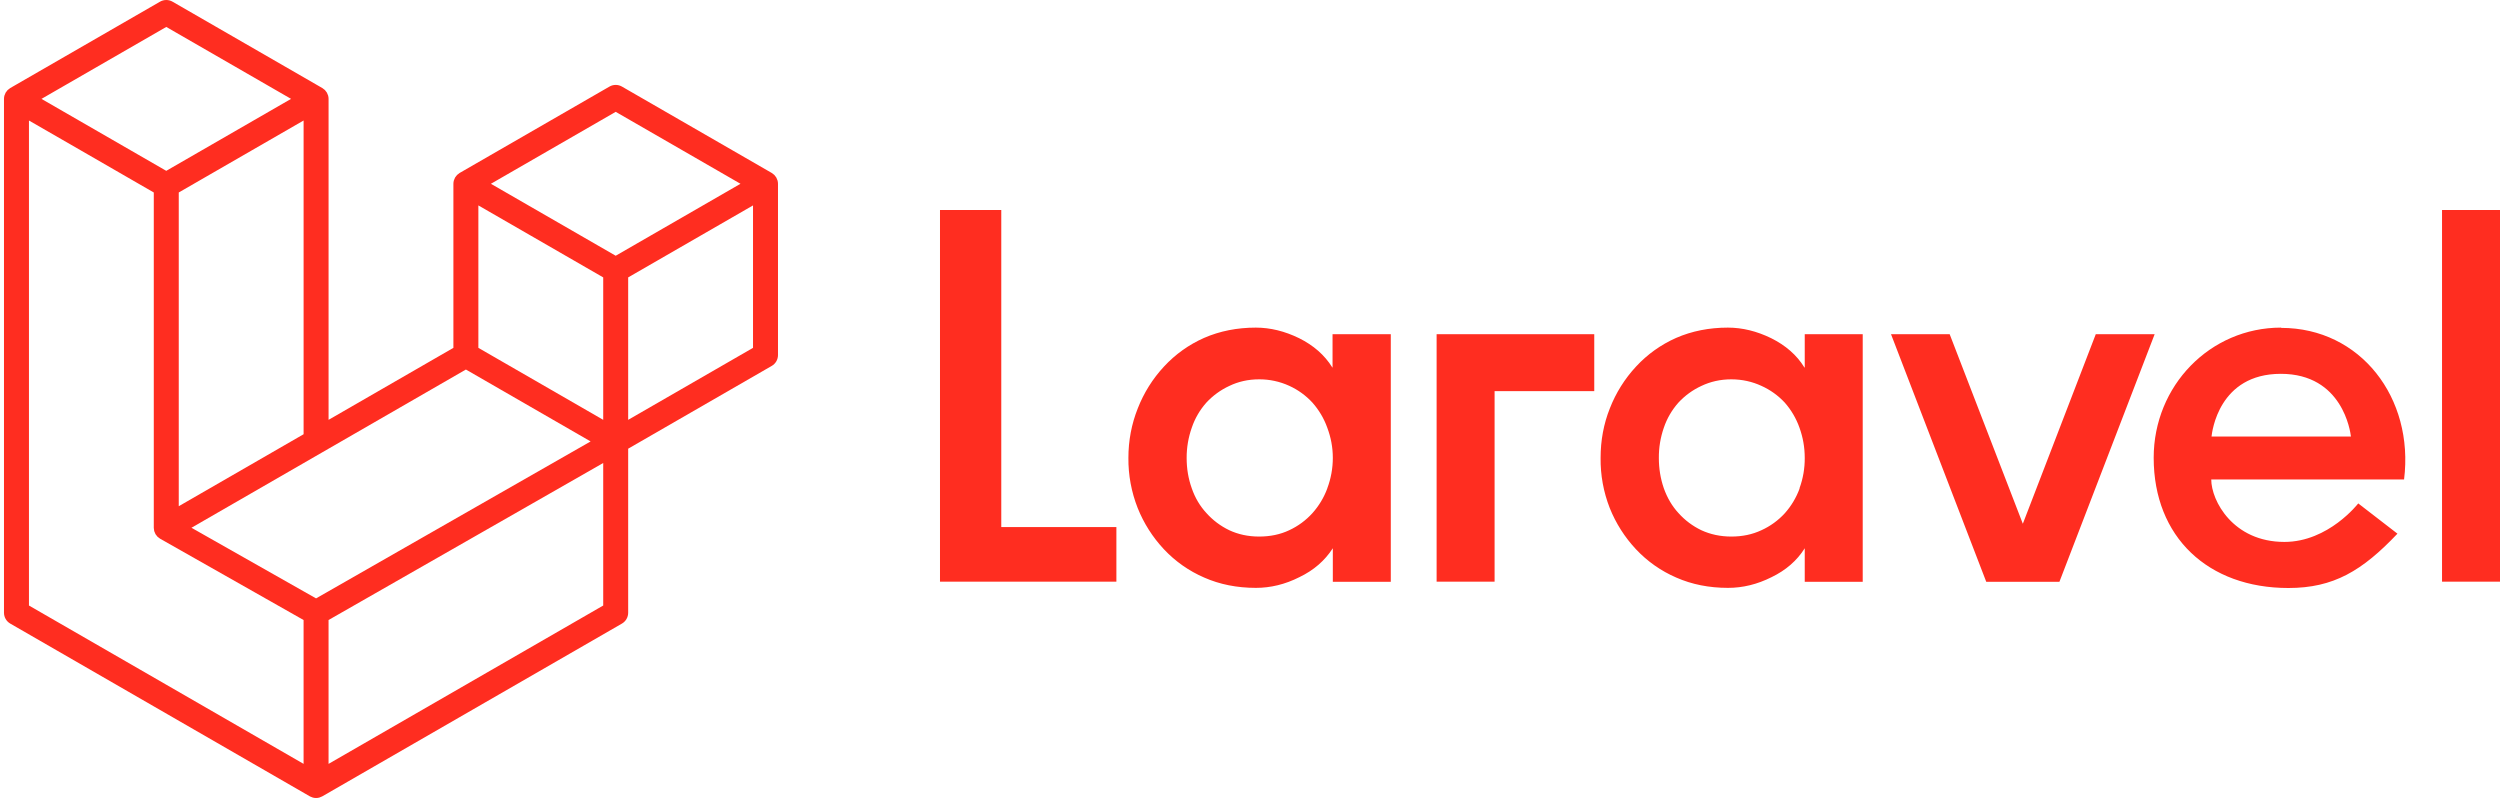
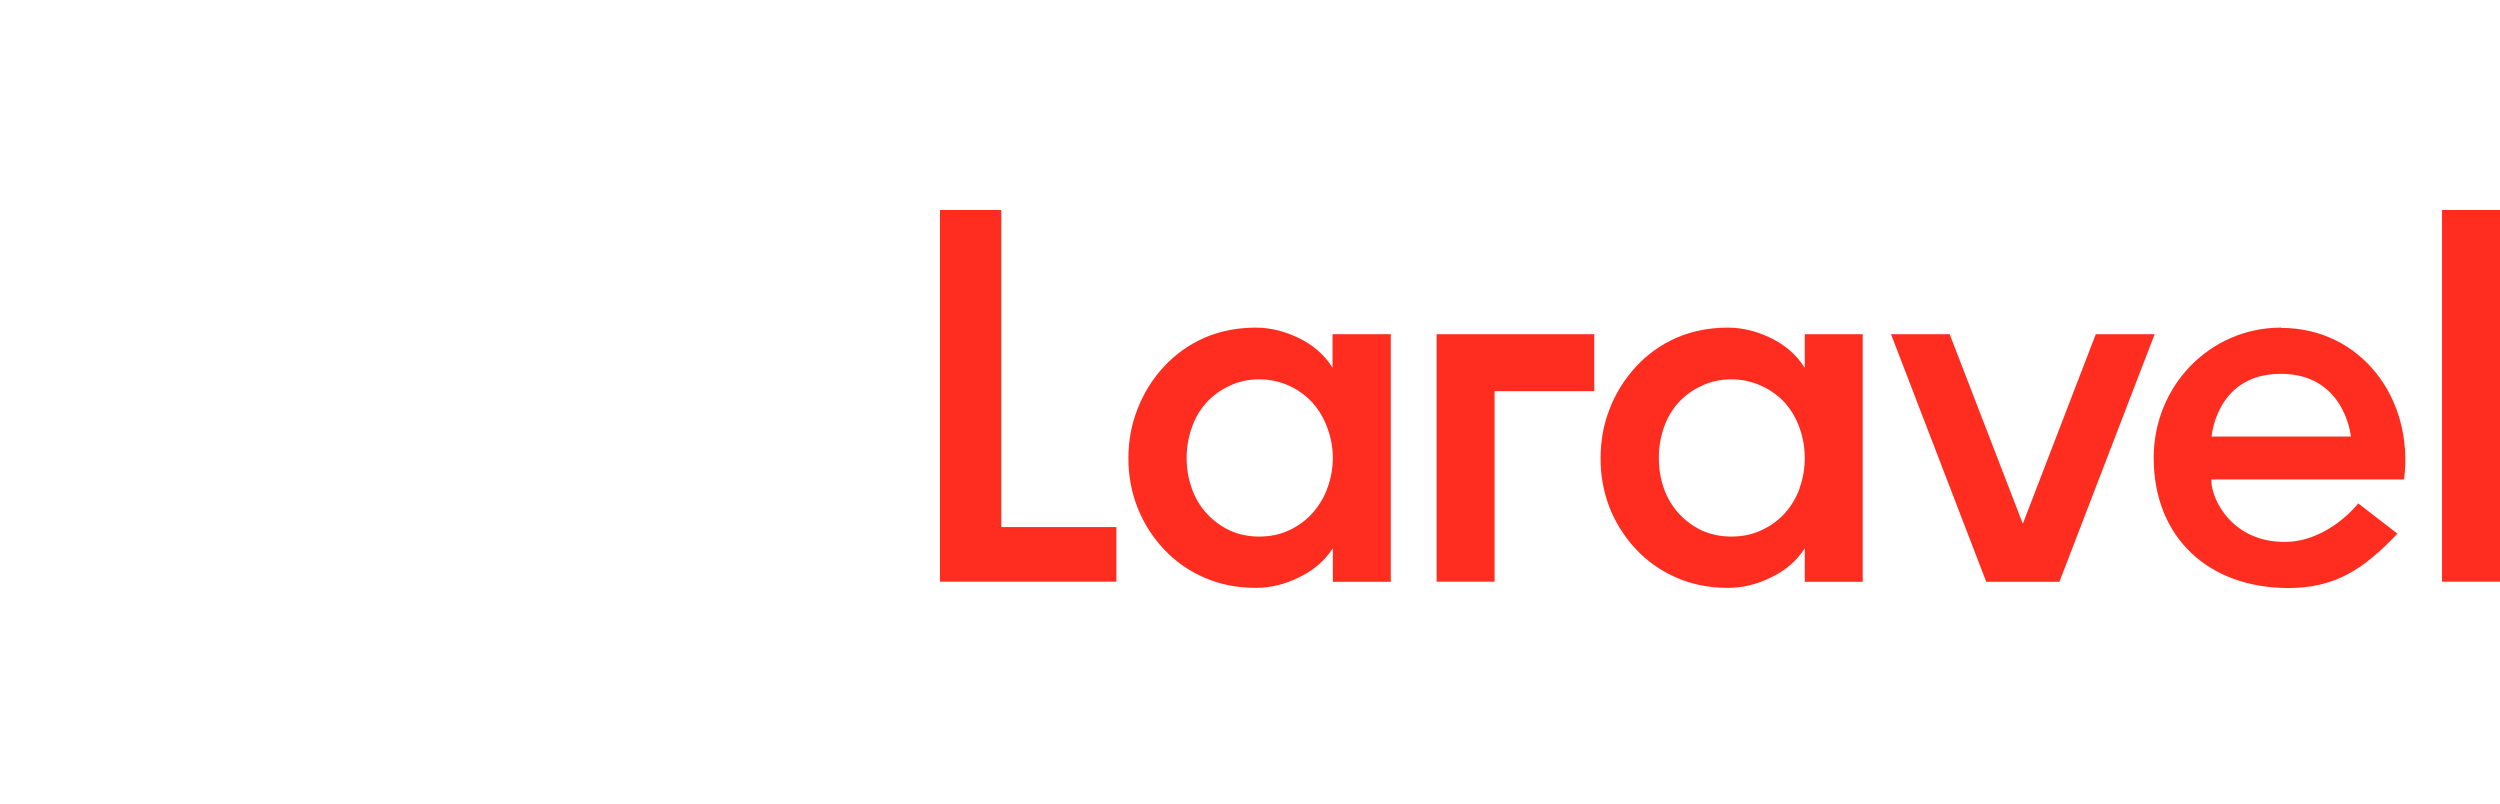
<svg xmlns="http://www.w3.org/2000/svg" width="448" height="144" viewBox="0 0 448 144" fill="none">
-   <path d="M139.337 32.351C139.389 32.542 139.415 32.738 139.416 32.936V63.631C139.416 64.025 139.312 64.412 139.115 64.753C138.917 65.094 138.634 65.376 138.293 65.572L112.569 80.405V109.805C112.569 110.605 112.144 111.344 111.451 111.746L57.755 142.704C57.632 142.774 57.498 142.819 57.363 142.867C57.313 142.883 57.266 142.914 57.213 142.928C56.837 143.027 56.443 143.027 56.067 142.928C56.006 142.911 55.95 142.878 55.891 142.855C55.768 142.811 55.64 142.772 55.523 142.704L1.837 111.746C1.496 111.55 1.212 111.267 1.015 110.926C0.818 110.586 0.714 110.199 0.714 109.805L0.714 17.72C0.714 17.518 0.742 17.322 0.792 17.132C0.809 17.068 0.848 17.009 0.87 16.945C0.912 16.827 0.951 16.707 1.013 16.598C1.055 16.525 1.116 16.466 1.167 16.399C1.231 16.31 1.289 16.217 1.365 16.139C1.429 16.075 1.513 16.027 1.586 15.971C1.667 15.904 1.739 15.831 1.831 15.778H1.834L28.678 0.299C29.018 0.103 29.404 0 29.796 0C30.188 0 30.573 0.103 30.913 0.299L57.757 15.778H57.763C57.852 15.834 57.928 15.904 58.009 15.968C58.081 16.024 58.162 16.075 58.227 16.136C58.305 16.217 58.361 16.31 58.428 16.399C58.475 16.466 58.539 16.525 58.578 16.598C58.643 16.71 58.679 16.827 58.724 16.945C58.746 17.009 58.785 17.068 58.802 17.135C58.853 17.326 58.88 17.522 58.88 17.72V75.235L81.249 62.335V32.933C81.249 32.737 81.277 32.538 81.328 32.351C81.347 32.284 81.383 32.225 81.406 32.161C81.451 32.043 81.49 31.923 81.551 31.814C81.593 31.741 81.654 31.682 81.702 31.615C81.769 31.526 81.825 31.433 81.903 31.355C81.967 31.291 82.048 31.243 82.121 31.187C82.205 31.12 82.277 31.047 82.367 30.994H82.37L109.217 15.515C109.556 15.319 109.942 15.216 110.334 15.216C110.726 15.216 111.111 15.319 111.451 15.515L138.296 30.994C138.39 31.05 138.463 31.12 138.547 31.184C138.617 31.24 138.698 31.291 138.762 31.352C138.84 31.433 138.896 31.526 138.963 31.615C139.013 31.682 139.075 31.741 139.114 31.814C139.178 31.923 139.215 32.043 139.259 32.161C139.284 32.225 139.321 32.284 139.337 32.351ZM134.941 62.335V36.81L125.547 42.226L112.569 49.71V75.235L134.943 62.335H134.941ZM108.096 108.51V82.968L95.331 90.269L58.877 111.106V136.888L108.096 108.51ZM5.189 21.594V108.51L54.402 136.885V111.109L28.692 96.536L28.684 96.53L28.673 96.525C28.586 96.474 28.514 96.402 28.433 96.34C28.363 96.284 28.282 96.239 28.22 96.178L28.215 96.169C28.142 96.1 28.092 96.013 28.03 95.934C27.974 95.859 27.907 95.794 27.863 95.716L27.86 95.708C27.81 95.624 27.779 95.523 27.743 95.428C27.706 95.344 27.659 95.266 27.636 95.176V95.174C27.608 95.067 27.603 94.955 27.592 94.846C27.581 94.762 27.558 94.678 27.558 94.594V34.494L14.583 27.008L5.189 21.597V21.594ZM29.799 4.825L7.432 17.72L29.793 30.614L52.157 17.717L29.793 4.825H29.799ZM41.43 85.295L54.405 77.814V21.594L45.011 27.01L32.033 34.494V90.714L41.43 85.295ZM110.334 20.041L87.97 32.936L110.334 45.83L132.695 32.933L110.334 20.041ZM108.096 49.71L95.118 42.226L85.724 36.81V62.335L98.7 69.816L108.096 75.235V49.71ZM56.637 107.231L89.44 88.476L105.837 79.104L83.49 66.219L57.76 81.054L34.31 94.575L56.637 107.231Z" fill="#FF2D20" />
  <path d="M179.429 37.632V94.45H200.057V104.236H168.446V37.632H179.429ZM238.792 65.881V59.891H249.23V104.261H238.842V98.246C237.407 100.465 235.428 102.191 232.856 103.423C230.283 104.729 227.662 105.346 225.064 105.346C221.676 105.346 218.584 104.729 215.789 103.497C213.057 102.317 210.598 100.588 208.566 98.419C206.552 96.267 204.958 93.759 203.867 91.024C202.743 88.167 202.18 85.121 202.209 82.052C202.209 78.946 202.778 75.963 203.891 73.177C204.97 70.407 206.564 67.864 208.591 65.684C210.604 63.503 213.046 61.758 215.764 60.557C218.584 59.324 221.7 58.708 225.04 58.708C227.637 58.708 230.234 59.349 232.806 60.606C235.379 61.888 237.358 63.613 238.743 65.832L238.792 65.881ZM237.852 87.499C238.504 85.765 238.839 83.928 238.842 82.076C238.842 80.153 238.495 78.379 237.852 76.653C237.26 74.993 236.353 73.462 235.181 72.142C234.011 70.873 232.598 69.85 231.026 69.135C229.334 68.362 227.494 67.966 225.633 67.976C223.655 67.976 221.874 68.395 220.291 69.16C218.74 69.877 217.345 70.891 216.185 72.142C215.015 73.455 214.124 74.989 213.563 76.653C212.949 78.395 212.64 80.23 212.648 82.076C212.648 83.974 212.944 85.774 213.563 87.499C214.156 89.225 215.047 90.704 216.185 91.936C217.335 93.224 218.731 94.272 220.291 95.017C221.874 95.757 223.655 96.151 225.633 96.151C227.612 96.151 229.418 95.781 231.026 95.017C232.603 94.288 234.017 93.248 235.181 91.961C236.345 90.663 237.252 89.158 237.852 87.524V87.499ZM257.442 104.261V59.891H285.69V70.096H267.831V104.236H257.442V104.261ZM323.41 65.881V59.891H333.799V104.261H323.41V98.246C322.025 100.465 320.022 102.191 317.474 103.423C314.877 104.729 312.28 105.346 309.658 105.346C306.269 105.346 303.177 104.729 300.382 103.497C297.65 102.317 295.191 100.588 293.16 98.419C291.145 96.267 289.551 93.759 288.46 91.024C287.344 88.165 286.79 85.119 286.827 82.052C286.827 78.946 287.372 75.963 288.485 73.177C289.563 70.407 291.158 67.864 293.184 65.684C295.197 63.503 297.639 61.758 300.357 60.557C303.177 59.324 306.294 58.708 309.633 58.708C312.23 58.708 314.827 59.349 317.4 60.606C319.972 61.888 321.976 63.613 323.336 65.832L323.41 65.881ZM322.47 87.499C323.105 85.762 323.424 83.925 323.41 82.076C323.41 80.153 323.089 78.379 322.47 76.653C321.886 74.995 320.987 73.463 319.824 72.142C318.64 70.868 317.209 69.845 315.619 69.135C314.011 68.395 312.205 67.976 310.251 67.976C308.273 67.976 306.492 68.395 304.884 69.16C303.333 69.877 301.938 70.891 300.778 72.142C299.609 73.455 298.717 74.989 298.156 76.653C297.551 78.397 297.25 80.231 297.266 82.076C297.266 83.974 297.562 85.774 298.156 87.499C298.774 89.225 299.64 90.704 300.778 91.936C301.928 93.224 303.324 94.272 304.884 95.017C306.492 95.757 308.273 96.151 310.251 96.151C312.23 96.151 314.011 95.781 315.644 95.017C317.239 94.293 318.67 93.254 319.849 91.961C321.004 90.662 321.902 89.156 322.495 87.524L322.47 87.499ZM375.552 59.891H386.113L369.046 104.261H355.937L338.87 59.891H349.382L362.491 93.859L375.552 59.916V59.891ZM408.795 58.757C422.968 58.757 432.64 71.279 430.809 85.921H396.255C396.255 89.718 400.163 97.113 409.364 97.113C417.279 97.113 422.597 90.211 422.597 90.211L429.622 95.634C423.315 102.289 418.17 105.37 410.081 105.37C395.686 105.37 385.94 96.25 385.94 82.027C385.94 69.135 396.032 58.708 408.77 58.708L408.795 58.757ZM396.304 78.231H421.286C421.187 77.368 419.802 66.99 408.721 66.99C397.59 66.99 396.403 77.393 396.304 78.231ZM437.611 104.187V37.632H448V104.236H437.611V104.187Z" fill="#FF2D20" />
</svg>